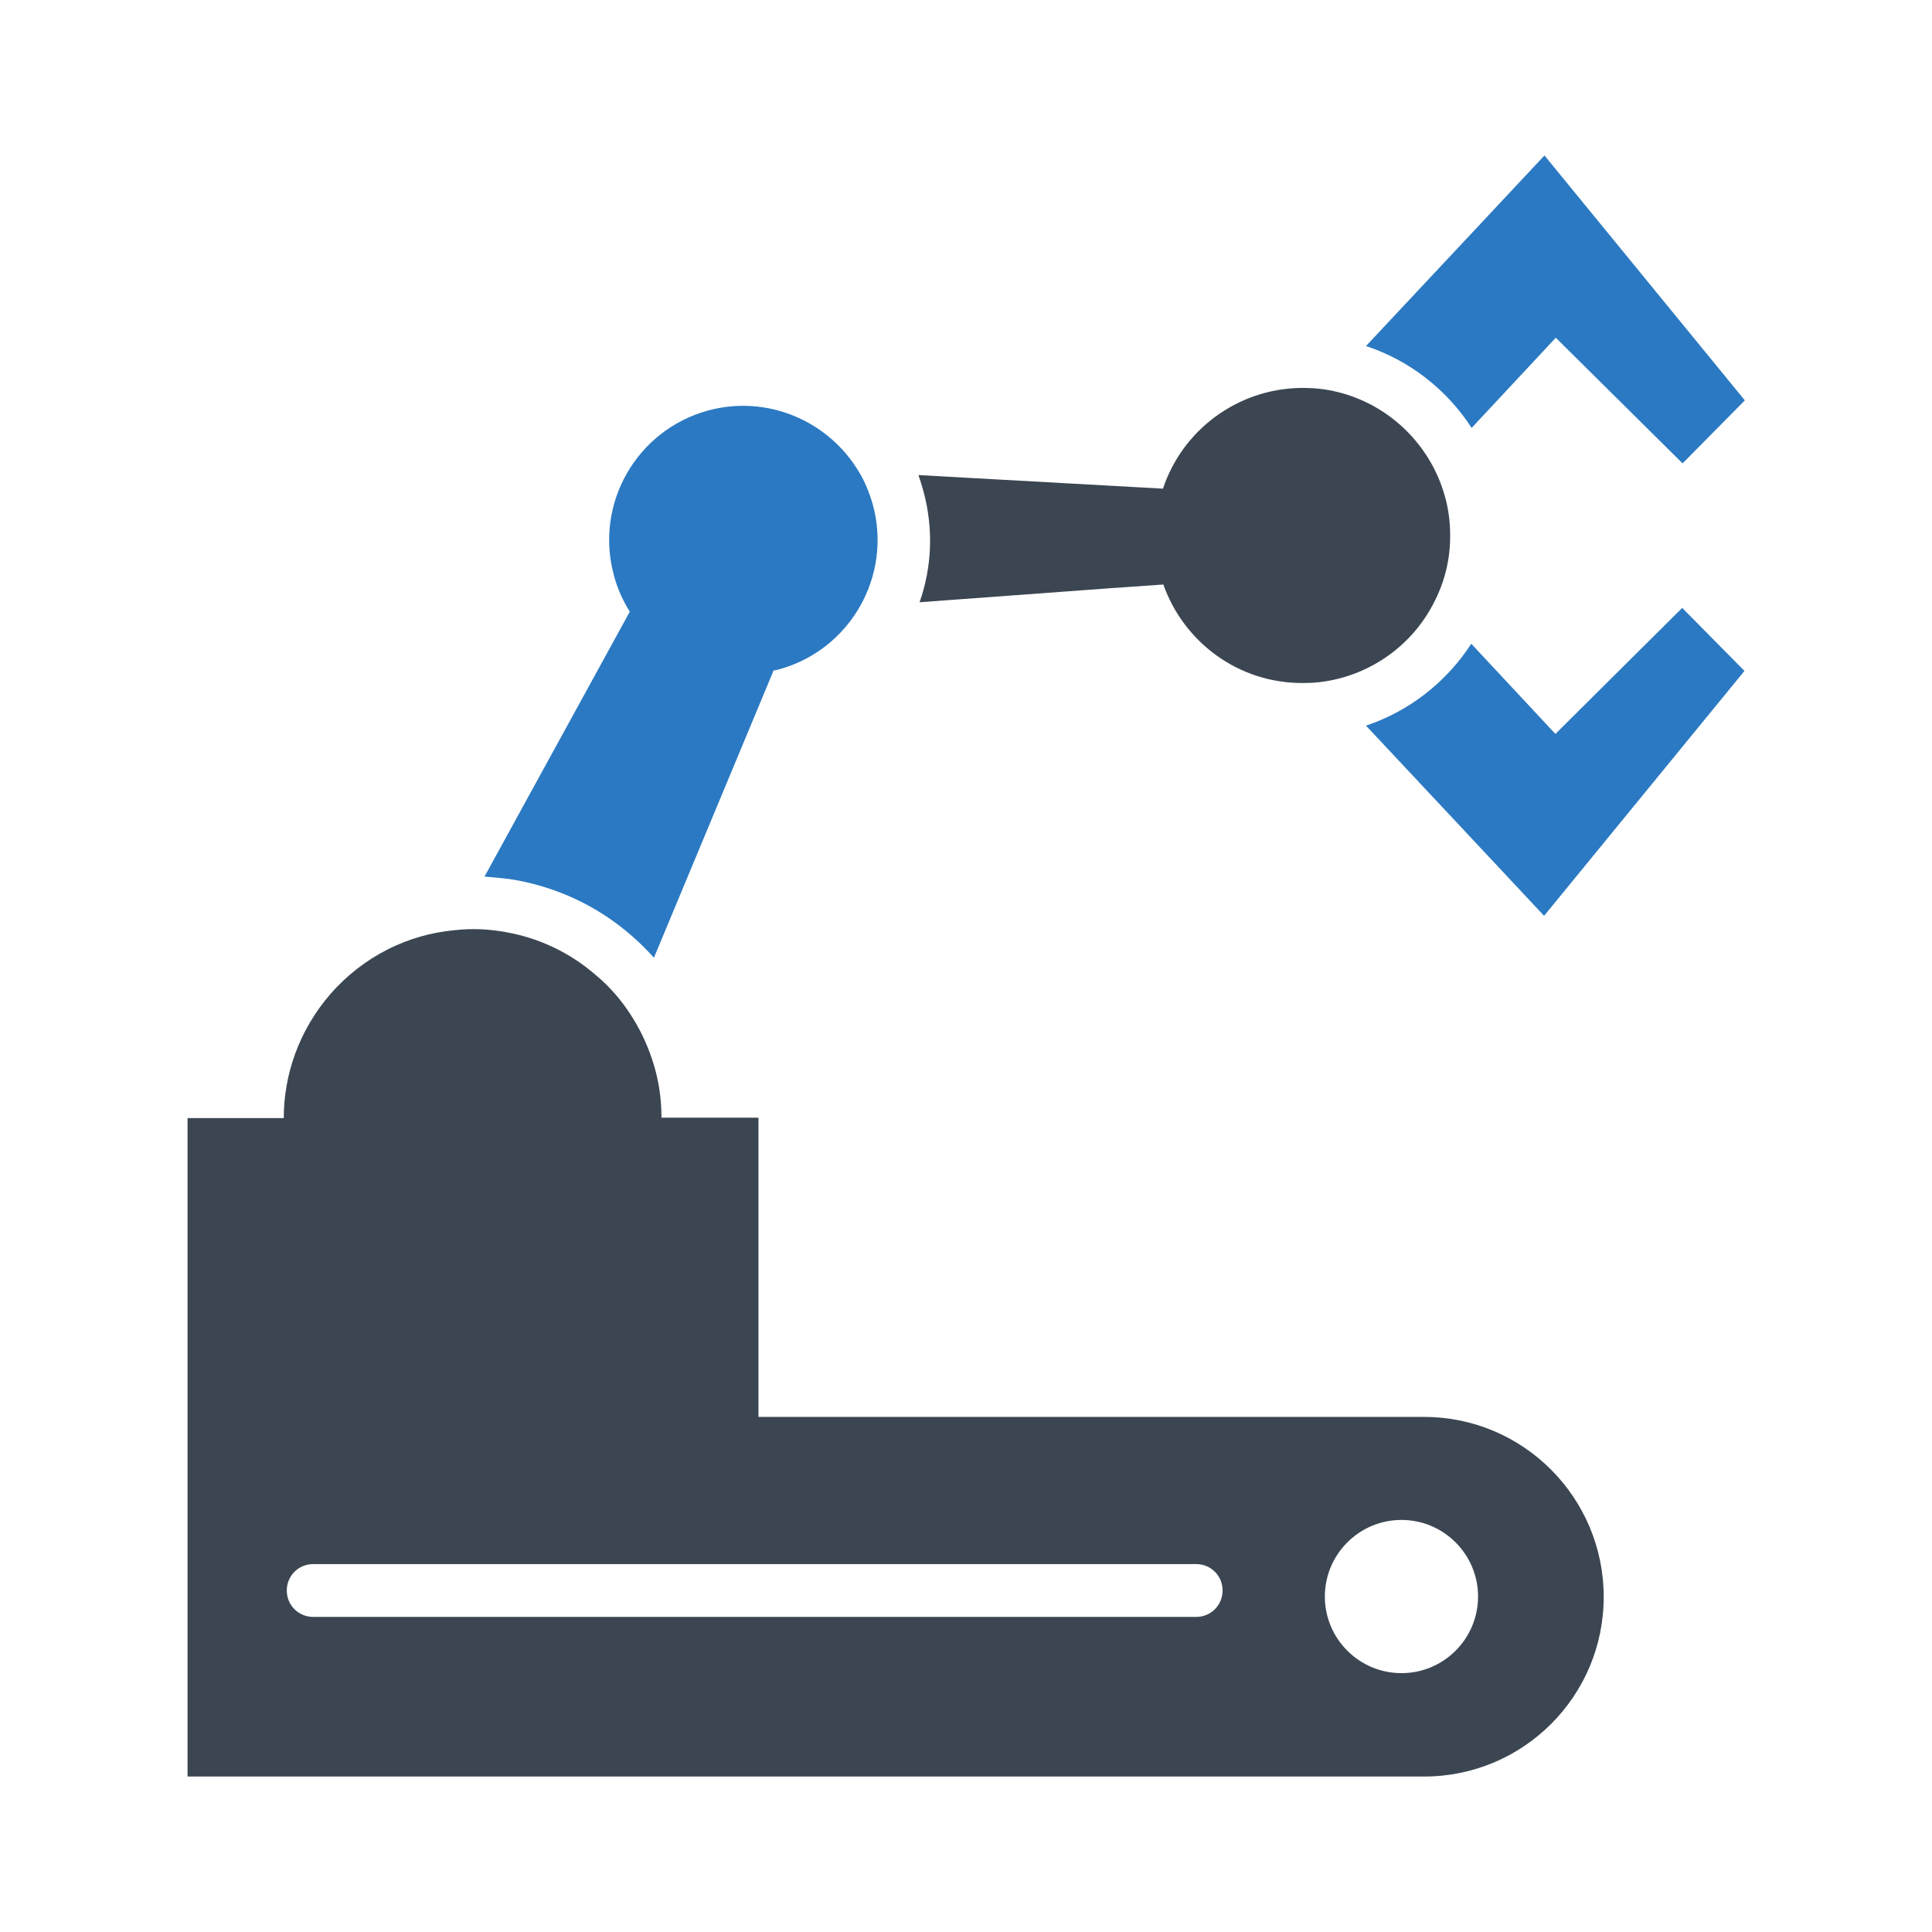
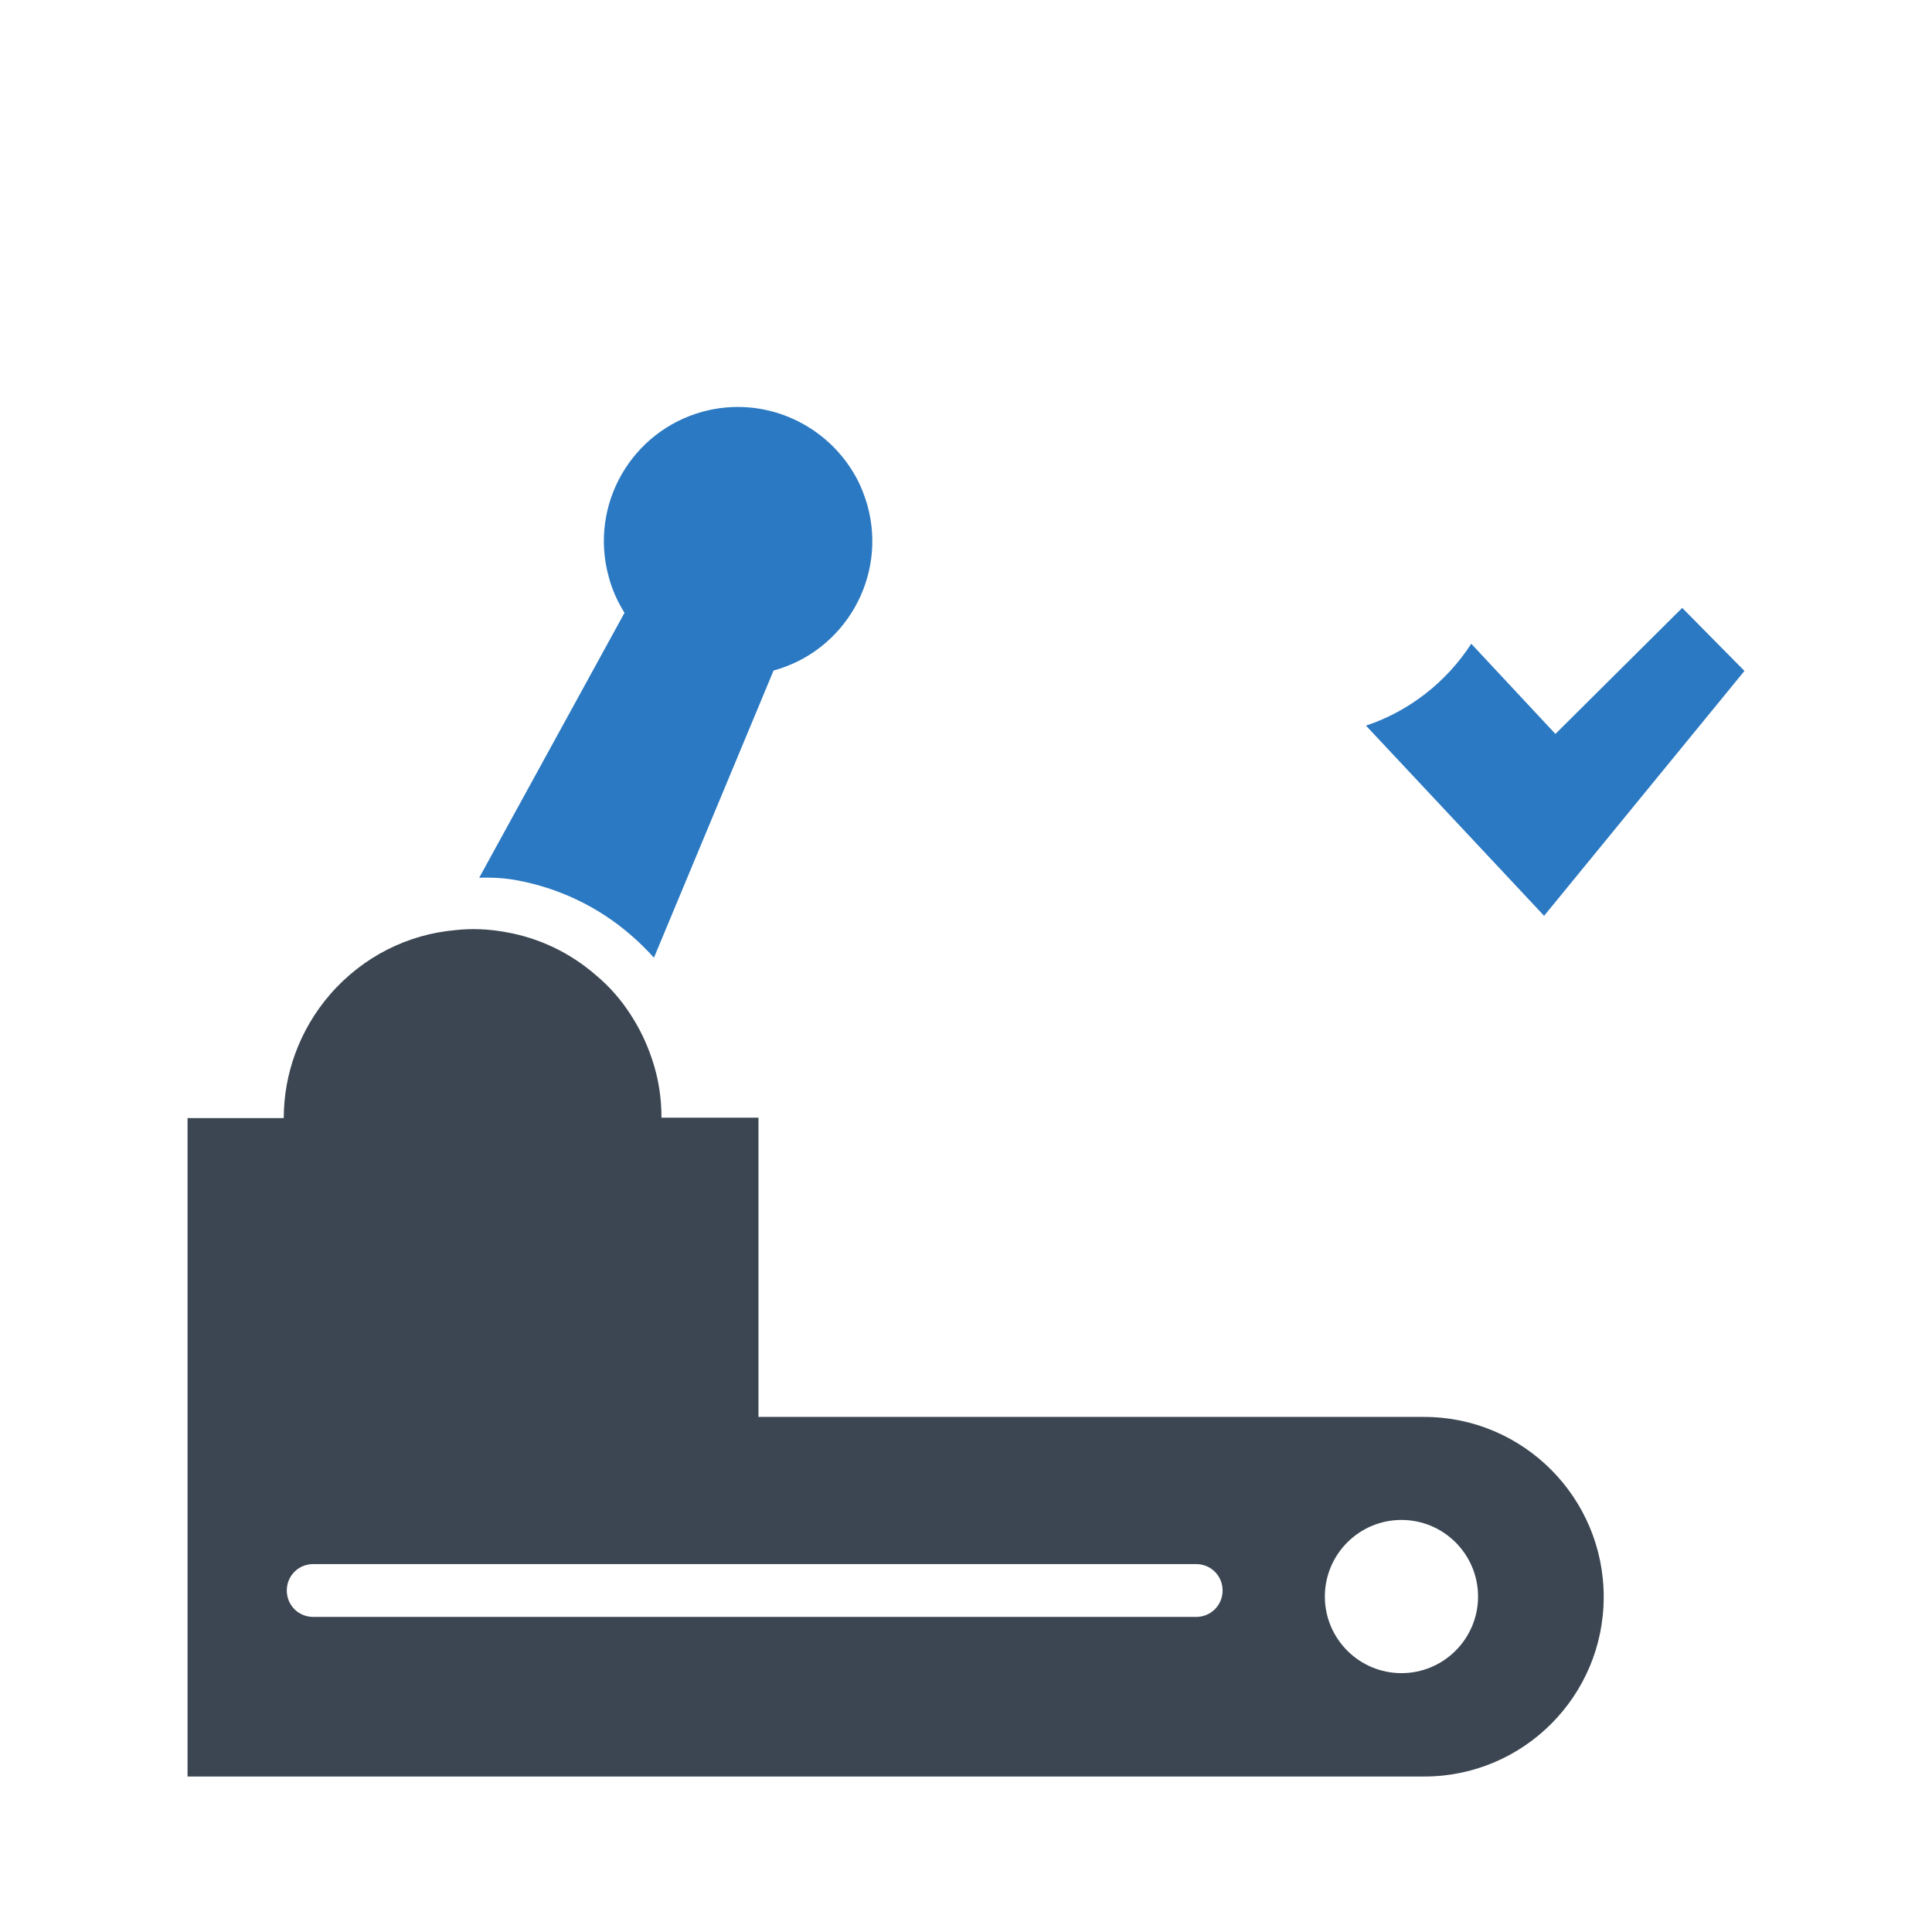
<svg xmlns="http://www.w3.org/2000/svg" width="800px" height="800px" viewBox="0 0 512 512" id="Layer_1" version="1.1" xml:space="preserve">
  <style type="text/css">
	.st0{fill:#2B79C2;}
	.st1{fill:#3B4652;}
</style>
  <g>
-     <path class="st0" d="M135.3,233l1.2,0.2c11.4,2,22.1,7.1,30.8,14.7c2.1,1.8,4.1,3.8,6,5.9l25.5-61.2l6.2-14.9   c0.5-0.1,0.9-0.2,1.4-0.3c9.5-2.6,17-8.8,21.5-16.7c4.5-7.9,6-17.5,3.4-27c-0.9-3.1-2.1-6.1-3.7-8.7c-8-13.4-24.2-20.5-40-16.2   c-18.9,5.2-30.1,24.7-24.9,43.7c0.9,3.5,2.4,6.7,4.2,9.6l-7.4,13.5l-31.1,56.7C130.7,232.5,133,232.7,135.3,233L135.3,233z" />
-     <path class="st1" d="M384.3,141.6c0.1,6.6-1.5,12.8-4.4,18.3c-5.6,10.9-16.3,18.8-28.9,20.7c-1.8,0.3-3.6,0.4-5.5,0.4   c-17.2,0.2-31.8-10.8-37.2-26.1h0l-14.3,1l-50.3,3.7c3.3-9.4,3.7-19.6,1-29.5c-0.4-1.4-0.8-2.8-1.3-4.2l50.4,2.8l14.4,0.8   c5.1-15.4,19.6-26.5,36.7-26.7c2.1,0,4.1,0.1,6.1,0.4c12.6,1.9,23.2,9.8,28.9,20.7C382.7,129.3,384.3,135.3,384.3,141.6z" />
-     <path class="st0" d="M390,113.4l22.3-23.9l33.6,33.3l16.5-16.7l-30.6-37.4l-22.5-27.5l-22,23.5L362,91.7   C373.5,95.5,383.4,103.2,390,113.4z" />
+     <path class="st0" d="M135.3,233l1.2,0.2c11.4,2,22.1,7.1,30.8,14.7c2.1,1.8,4.1,3.8,6,5.9l25.5-61.2l6.2-14.9   c9.5-2.6,17-8.8,21.5-16.7c4.5-7.9,6-17.5,3.4-27c-0.9-3.1-2.1-6.1-3.7-8.7c-8-13.4-24.2-20.5-40-16.2   c-18.9,5.2-30.1,24.7-24.9,43.7c0.9,3.5,2.4,6.7,4.2,9.6l-7.4,13.5l-31.1,56.7C130.7,232.5,133,232.7,135.3,233L135.3,233z" />
    <path class="st0" d="M412.2,194.5l-22.3-23.9c-6.6,10.2-16.5,17.9-27.9,21.7l25.2,26.9l22,23.5l22.5-27.5l30.6-37.4l-16.5-16.7   L412.2,194.5z" />
    <path class="st1" d="M377.4,375.5H201v-79.3h-25.7c0-5.3-0.8-10.5-2.5-15.5c-1.4-4.2-3.3-8.2-5.8-12c-2.4-3.7-5.4-7.2-9-10.2   c-7.1-6.2-15.4-10-24.1-11.5h0c-4.4-0.8-8.9-1-13.3-0.5c-12.4,1.1-24.3,6.9-33.1,17c-8.2,9.5-12.3,21.2-12.3,32.8H49.7v79.3v95.2   h327.7c26.3,0,47.6-21.3,47.6-47.6v0C425,396.9,403.7,375.5,377.4,375.5z M317,428.5H83c-3.9,0-7-3.1-7-7s3.1-7,7-7h234   c3.9,0,7,3.1,7,7S320.9,428.5,317,428.5z M371.4,443.4c-11.2,0-20.3-9.1-20.3-20.3s9.1-20.3,20.3-20.3s20.3,9.1,20.3,20.3   S382.6,443.4,371.4,443.4z" />
  </g>
</svg>